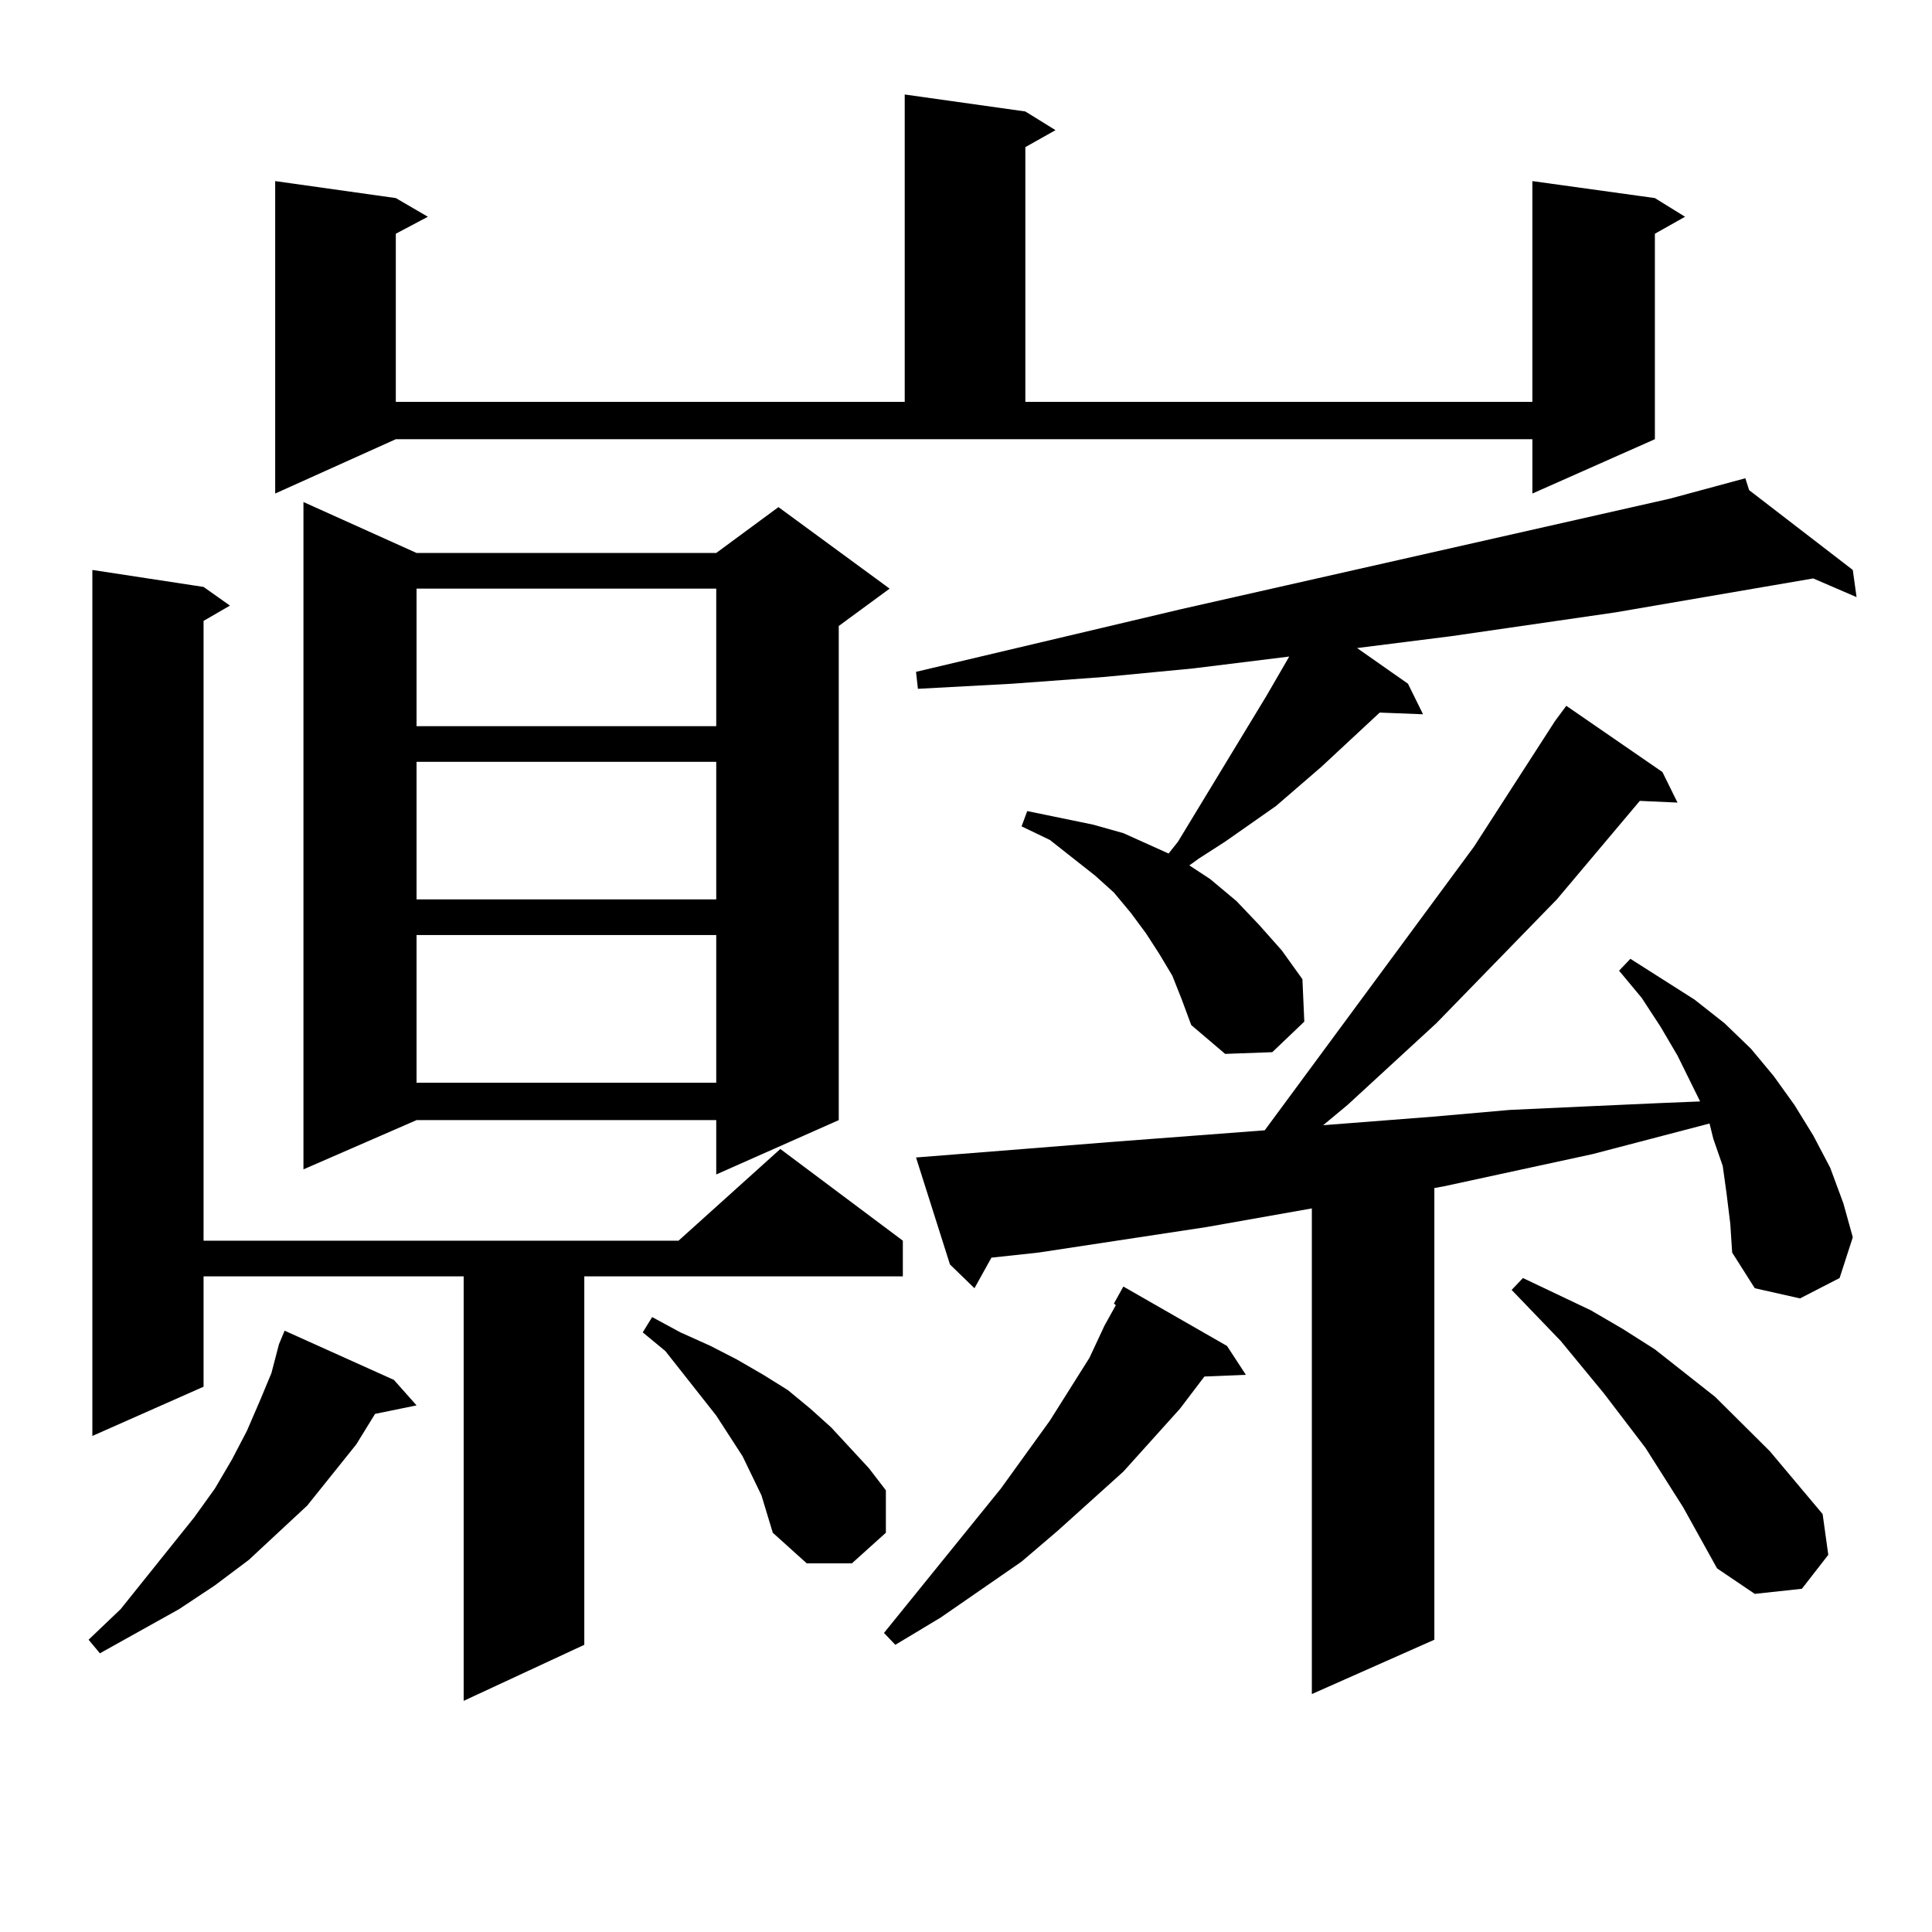
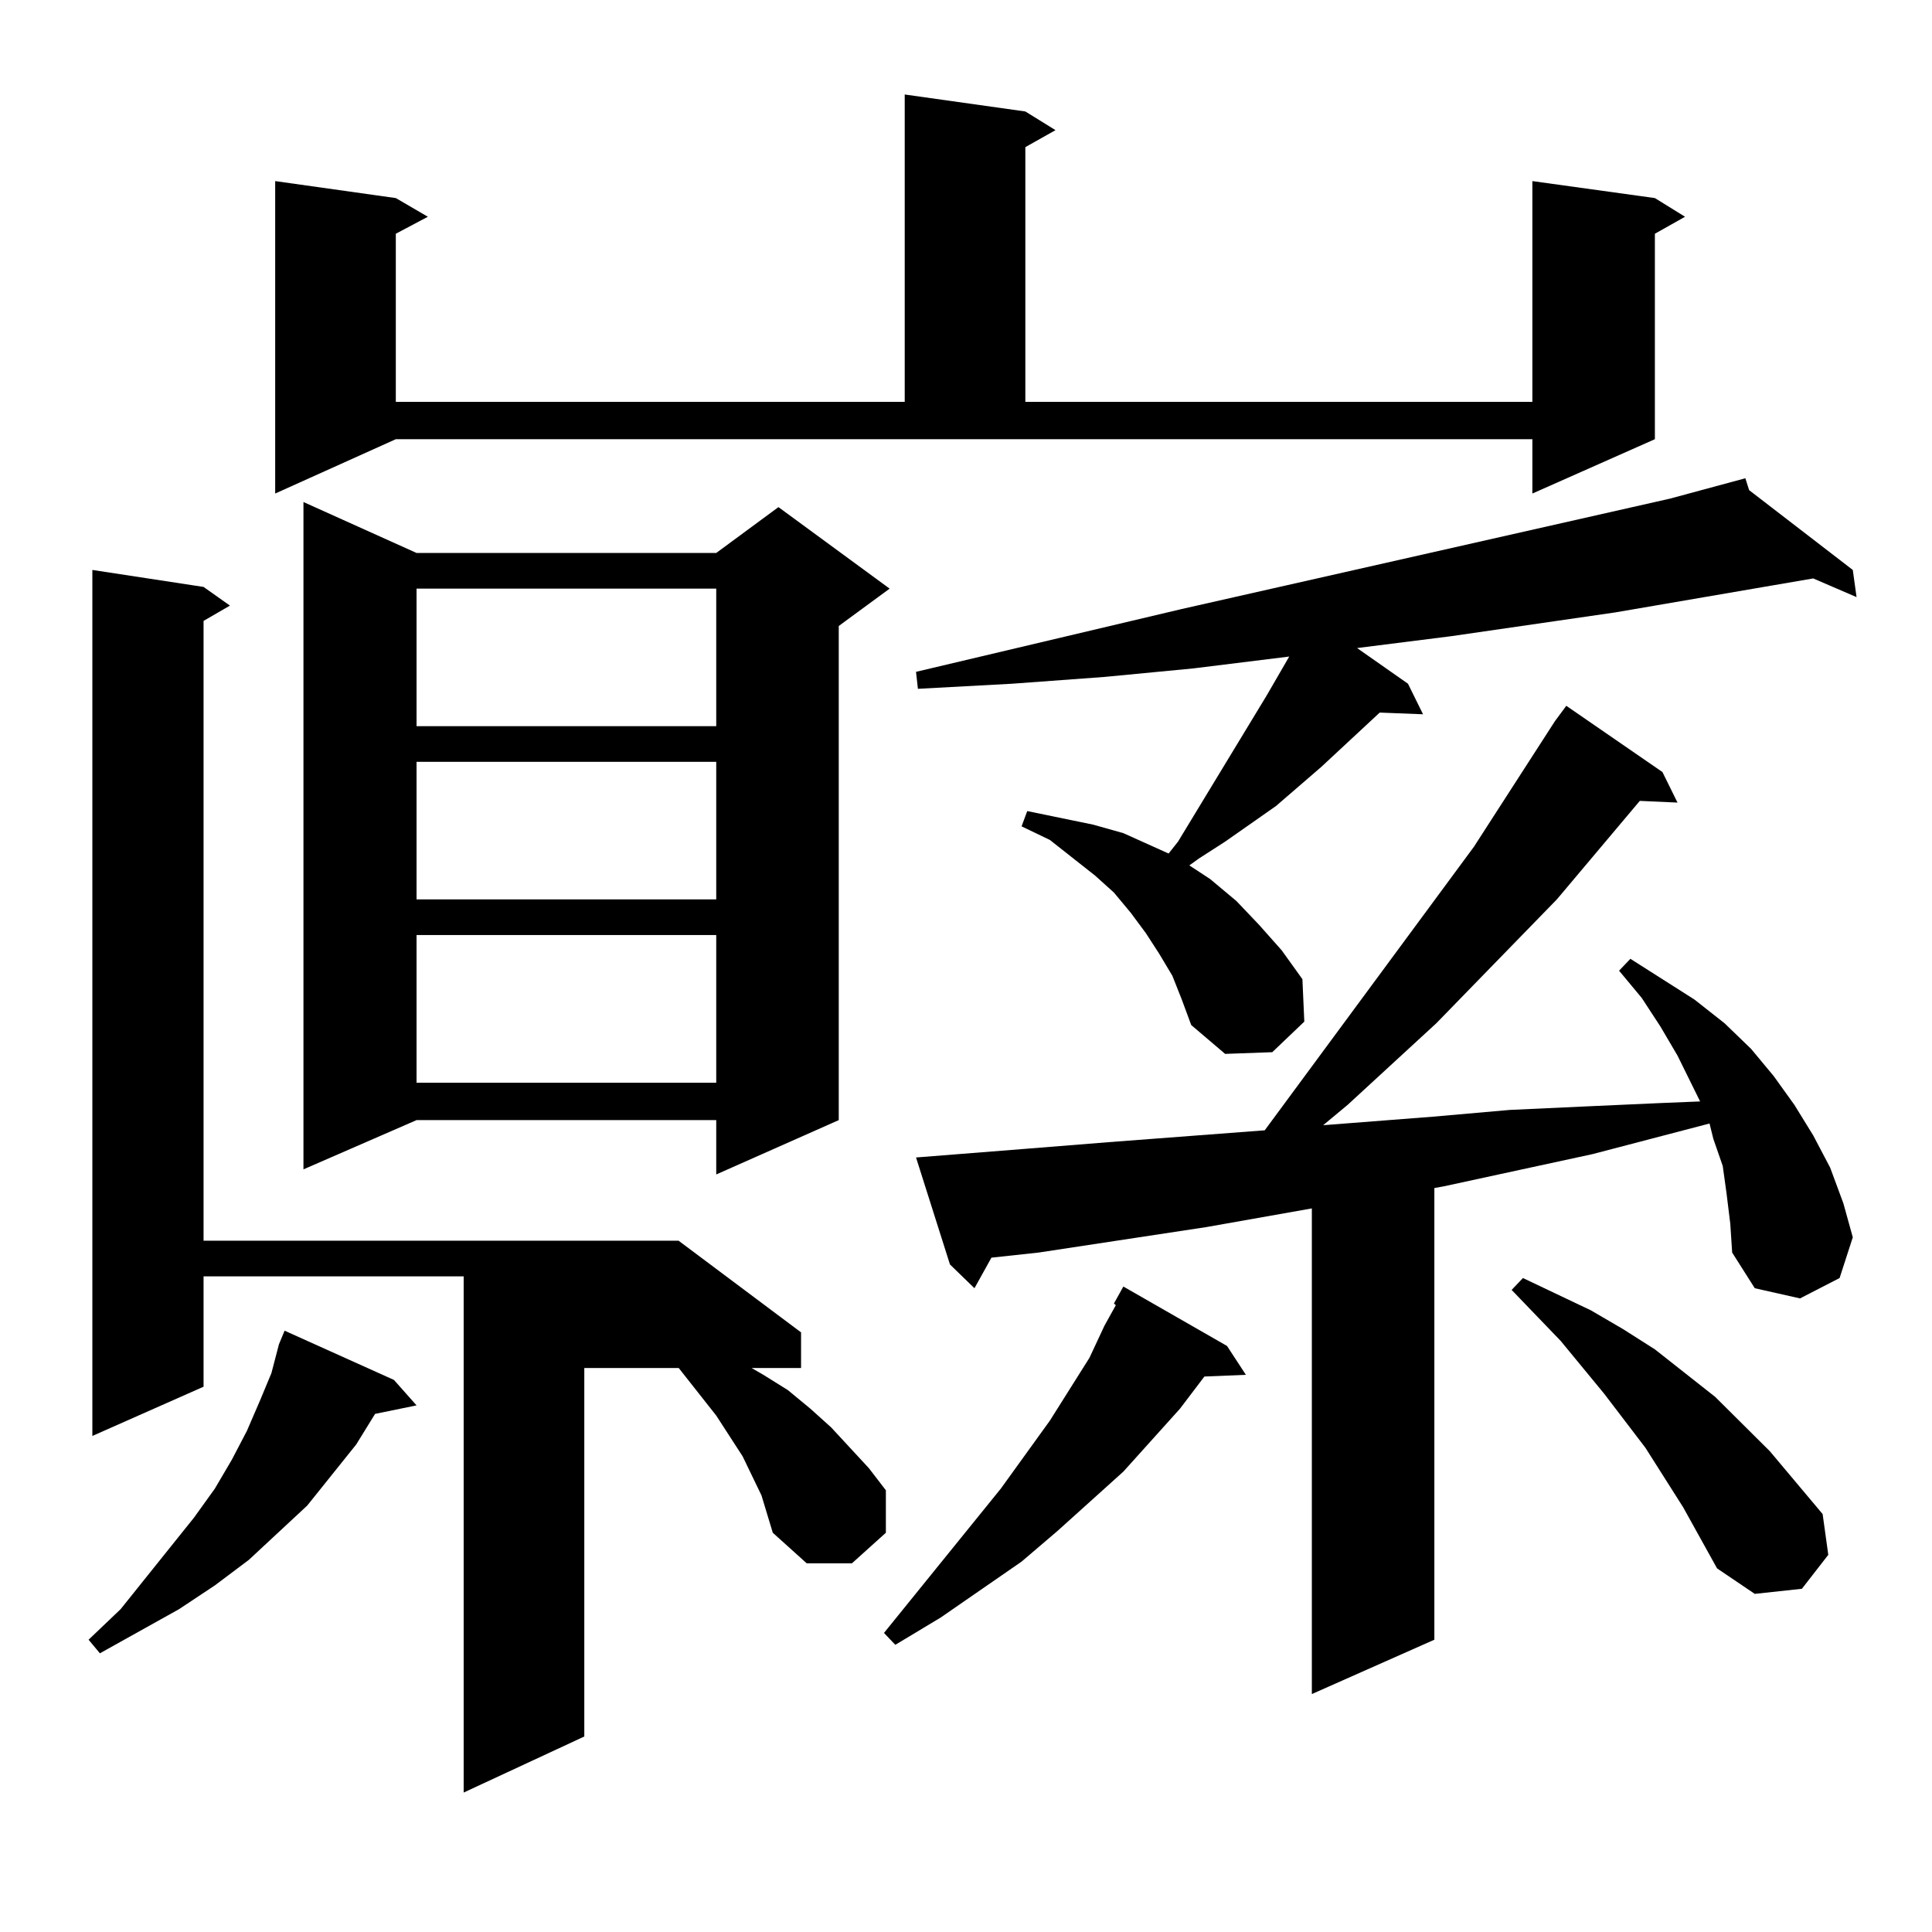
<svg xmlns="http://www.w3.org/2000/svg" version="1.1" id="图层_1" x="0px" y="0px" width="1000px" height="1000px" viewBox="0 0 1000 1000" enable-background="new 0 0 1000 1000" xml:space="preserve">
-   <path d="M203.898,714.242l11.707,13.184l-21.463,4.395l-9.756,15.82l-25.365,31.641l-30.243,28.125l-17.561,13.184l-18.536,12.305  l-40.975,22.852l-5.854-7.031l16.585-15.82l38.048-47.461l10.731-14.941l8.78-14.941l7.805-14.941l6.829-15.82l5.854-14.063  l3.902-14.941l2.927-7.031L203.898,714.242z M105.364,303.793l13.658,9.668l-13.658,7.91v320.801h245.848l52.682-47.461  l63.413,47.461v18.457H302.432v190.723l-62.438,29.004V660.629H105.364v57.129l-57.56,25.488V295.004L105.364,303.793z   M142.436,255.453V93.734l62.438,8.789l16.585,9.668l-16.585,8.789v87.012h263.408V48.91l62.438,8.789l15.609,9.668l-15.609,8.789  v131.836h262.433V93.734l63.413,8.789l15.609,9.668l-15.609,8.789v106.348l-63.413,28.125v-28.125H204.874L142.436,255.453z   M215.605,286.215h155.118l32.194-23.73l57.56,42.188l-26.341,19.336v255.762l-63.413,28.125v-28.125H215.605l-58.535,25.488  v-345.41L215.605,286.215z M215.605,304.672v71.191h155.118v-71.191H215.605z M215.605,394.32v71.191h155.118V394.32H215.605z   M215.605,483.969v76.465h155.118v-76.465H215.605z M394.137,774.008l-9.756-20.215l-13.658-21.094l-26.341-33.398l-11.707-9.668  l4.878-7.91l14.634,7.91l15.609,7.031l13.658,7.031l13.658,7.91l12.683,7.91l11.707,9.668l10.731,9.668l19.512,21.094l8.78,11.426  v21.973l-17.561,15.82h-23.414l-17.561-15.82L394.137,774.008z M635.107,696.664l9.756,14.941l-21.463,0.879l-12.683,16.699  l-29.268,32.52l-34.146,30.762l-18.536,15.82l-41.95,29.004l-23.414,14.063l-5.854-6.152l60.486-74.707l25.365-35.156l20.487-32.52  l7.805-16.699l5.854-10.547l-0.976-0.879l4.878-8.789L635.107,696.664z M606.815,505.062l-6.829-11.426l-6.829-10.547l-7.805-10.547  l-8.78-10.547l-9.756-8.789l-23.414-18.457l-14.634-7.031l2.927-7.91l34.146,7.031l15.609,4.395l15.609,7.031l7.805,3.516  l4.878-6.152l45.853-75.586l11.707-20.215l-49.755,6.152l-45.853,4.395l-47.804,3.516l-48.779,2.637l-0.976-8.789l137.558-32.52  L864.37,258.09l39.023-10.547l1.951,6.152l53.657,41.309l1.951,14.063l-22.438-9.668l-20.487,3.516l-81.949,14.063l-84.876,12.305  l-48.779,6.152l26.341,18.457l7.805,15.82l-22.438-0.879l-30.243,28.125l-23.414,20.215l-26.341,18.457l-13.658,8.789l-4.878,3.516  l10.731,7.031l13.658,11.426l11.707,12.305l11.707,13.184l10.731,14.941l0.976,21.973l-16.585,15.82l-24.39,0.879l-17.561-14.941  l-4.878-13.184L606.815,505.062z M893.637,617.562l-1.951-14.063l-4.878-14.063l-1.951-7.91l-60.486,15.82l-77.071,16.699  l-4.878,0.879v233.789l-63.413,28.125V625.472l-54.633,9.668l-86.827,13.184l-24.39,2.637l-8.78,15.82l-12.683-12.305  l-17.561-55.371l55.608-4.395l43.901-3.516l80.974-6.152l108.29-146.777l41.95-65.039l5.854-7.91l49.755,34.277l7.805,15.82  l-19.512-0.879l-42.926,50.977l-62.438,64.16l-45.853,42.188l-12.683,10.547l56.584-4.395l39.999-3.516l38.048-1.758l39.023-1.758  l21.463-0.879l-11.707-23.73l-8.78-14.941l-9.756-14.941l-11.707-14.063l5.854-6.152l33.17,21.094l15.609,12.305l13.658,13.184  l11.707,14.063l10.731,14.941l9.756,15.82l8.78,16.699l6.829,18.457l4.878,17.578l-6.829,21.094l-20.487,10.547l-23.414-5.273  l-11.707-18.457l-0.976-14.941L893.637,617.562z M871.199,780.16l-19.512-30.762l-21.463-28.125l-22.438-27.246L782.42,667.66  l5.854-6.152l35.121,16.699l16.585,9.668l16.585,10.547l31.219,24.609l28.292,28.125l27.316,32.52l2.927,21.094l-13.658,17.578  l-24.39,2.637l-19.512-13.184L871.199,780.16z" />
+   <path d="M203.898,714.242l11.707,13.184l-21.463,4.395l-9.756,15.82l-25.365,31.641l-30.243,28.125l-17.561,13.184l-18.536,12.305  l-40.975,22.852l-5.854-7.031l16.585-15.82l38.048-47.461l10.731-14.941l8.78-14.941l7.805-14.941l6.829-15.82l5.854-14.063  l3.902-14.941l2.927-7.031L203.898,714.242z M105.364,303.793l13.658,9.668l-13.658,7.91v320.801h245.848l63.413,47.461v18.457H302.432v190.723l-62.438,29.004V660.629H105.364v57.129l-57.56,25.488V295.004L105.364,303.793z   M142.436,255.453V93.734l62.438,8.789l16.585,9.668l-16.585,8.789v87.012h263.408V48.91l62.438,8.789l15.609,9.668l-15.609,8.789  v131.836h262.433V93.734l63.413,8.789l15.609,9.668l-15.609,8.789v106.348l-63.413,28.125v-28.125H204.874L142.436,255.453z   M215.605,286.215h155.118l32.194-23.73l57.56,42.188l-26.341,19.336v255.762l-63.413,28.125v-28.125H215.605l-58.535,25.488  v-345.41L215.605,286.215z M215.605,304.672v71.191h155.118v-71.191H215.605z M215.605,394.32v71.191h155.118V394.32H215.605z   M215.605,483.969v76.465h155.118v-76.465H215.605z M394.137,774.008l-9.756-20.215l-13.658-21.094l-26.341-33.398l-11.707-9.668  l4.878-7.91l14.634,7.91l15.609,7.031l13.658,7.031l13.658,7.91l12.683,7.91l11.707,9.668l10.731,9.668l19.512,21.094l8.78,11.426  v21.973l-17.561,15.82h-23.414l-17.561-15.82L394.137,774.008z M635.107,696.664l9.756,14.941l-21.463,0.879l-12.683,16.699  l-29.268,32.52l-34.146,30.762l-18.536,15.82l-41.95,29.004l-23.414,14.063l-5.854-6.152l60.486-74.707l25.365-35.156l20.487-32.52  l7.805-16.699l5.854-10.547l-0.976-0.879l4.878-8.789L635.107,696.664z M606.815,505.062l-6.829-11.426l-6.829-10.547l-7.805-10.547  l-8.78-10.547l-9.756-8.789l-23.414-18.457l-14.634-7.031l2.927-7.91l34.146,7.031l15.609,4.395l15.609,7.031l7.805,3.516  l4.878-6.152l45.853-75.586l11.707-20.215l-49.755,6.152l-45.853,4.395l-47.804,3.516l-48.779,2.637l-0.976-8.789l137.558-32.52  L864.37,258.09l39.023-10.547l1.951,6.152l53.657,41.309l1.951,14.063l-22.438-9.668l-20.487,3.516l-81.949,14.063l-84.876,12.305  l-48.779,6.152l26.341,18.457l7.805,15.82l-22.438-0.879l-30.243,28.125l-23.414,20.215l-26.341,18.457l-13.658,8.789l-4.878,3.516  l10.731,7.031l13.658,11.426l11.707,12.305l11.707,13.184l10.731,14.941l0.976,21.973l-16.585,15.82l-24.39,0.879l-17.561-14.941  l-4.878-13.184L606.815,505.062z M893.637,617.562l-1.951-14.063l-4.878-14.063l-1.951-7.91l-60.486,15.82l-77.071,16.699  l-4.878,0.879v233.789l-63.413,28.125V625.472l-54.633,9.668l-86.827,13.184l-24.39,2.637l-8.78,15.82l-12.683-12.305  l-17.561-55.371l55.608-4.395l43.901-3.516l80.974-6.152l108.29-146.777l41.95-65.039l5.854-7.91l49.755,34.277l7.805,15.82  l-19.512-0.879l-42.926,50.977l-62.438,64.16l-45.853,42.188l-12.683,10.547l56.584-4.395l39.999-3.516l38.048-1.758l39.023-1.758  l21.463-0.879l-11.707-23.73l-8.78-14.941l-9.756-14.941l-11.707-14.063l5.854-6.152l33.17,21.094l15.609,12.305l13.658,13.184  l11.707,14.063l10.731,14.941l9.756,15.82l8.78,16.699l6.829,18.457l4.878,17.578l-6.829,21.094l-20.487,10.547l-23.414-5.273  l-11.707-18.457l-0.976-14.941L893.637,617.562z M871.199,780.16l-19.512-30.762l-21.463-28.125l-22.438-27.246L782.42,667.66  l5.854-6.152l35.121,16.699l16.585,9.668l16.585,10.547l31.219,24.609l28.292,28.125l27.316,32.52l2.927,21.094l-13.658,17.578  l-24.39,2.637l-19.512-13.184L871.199,780.16z" />
</svg>